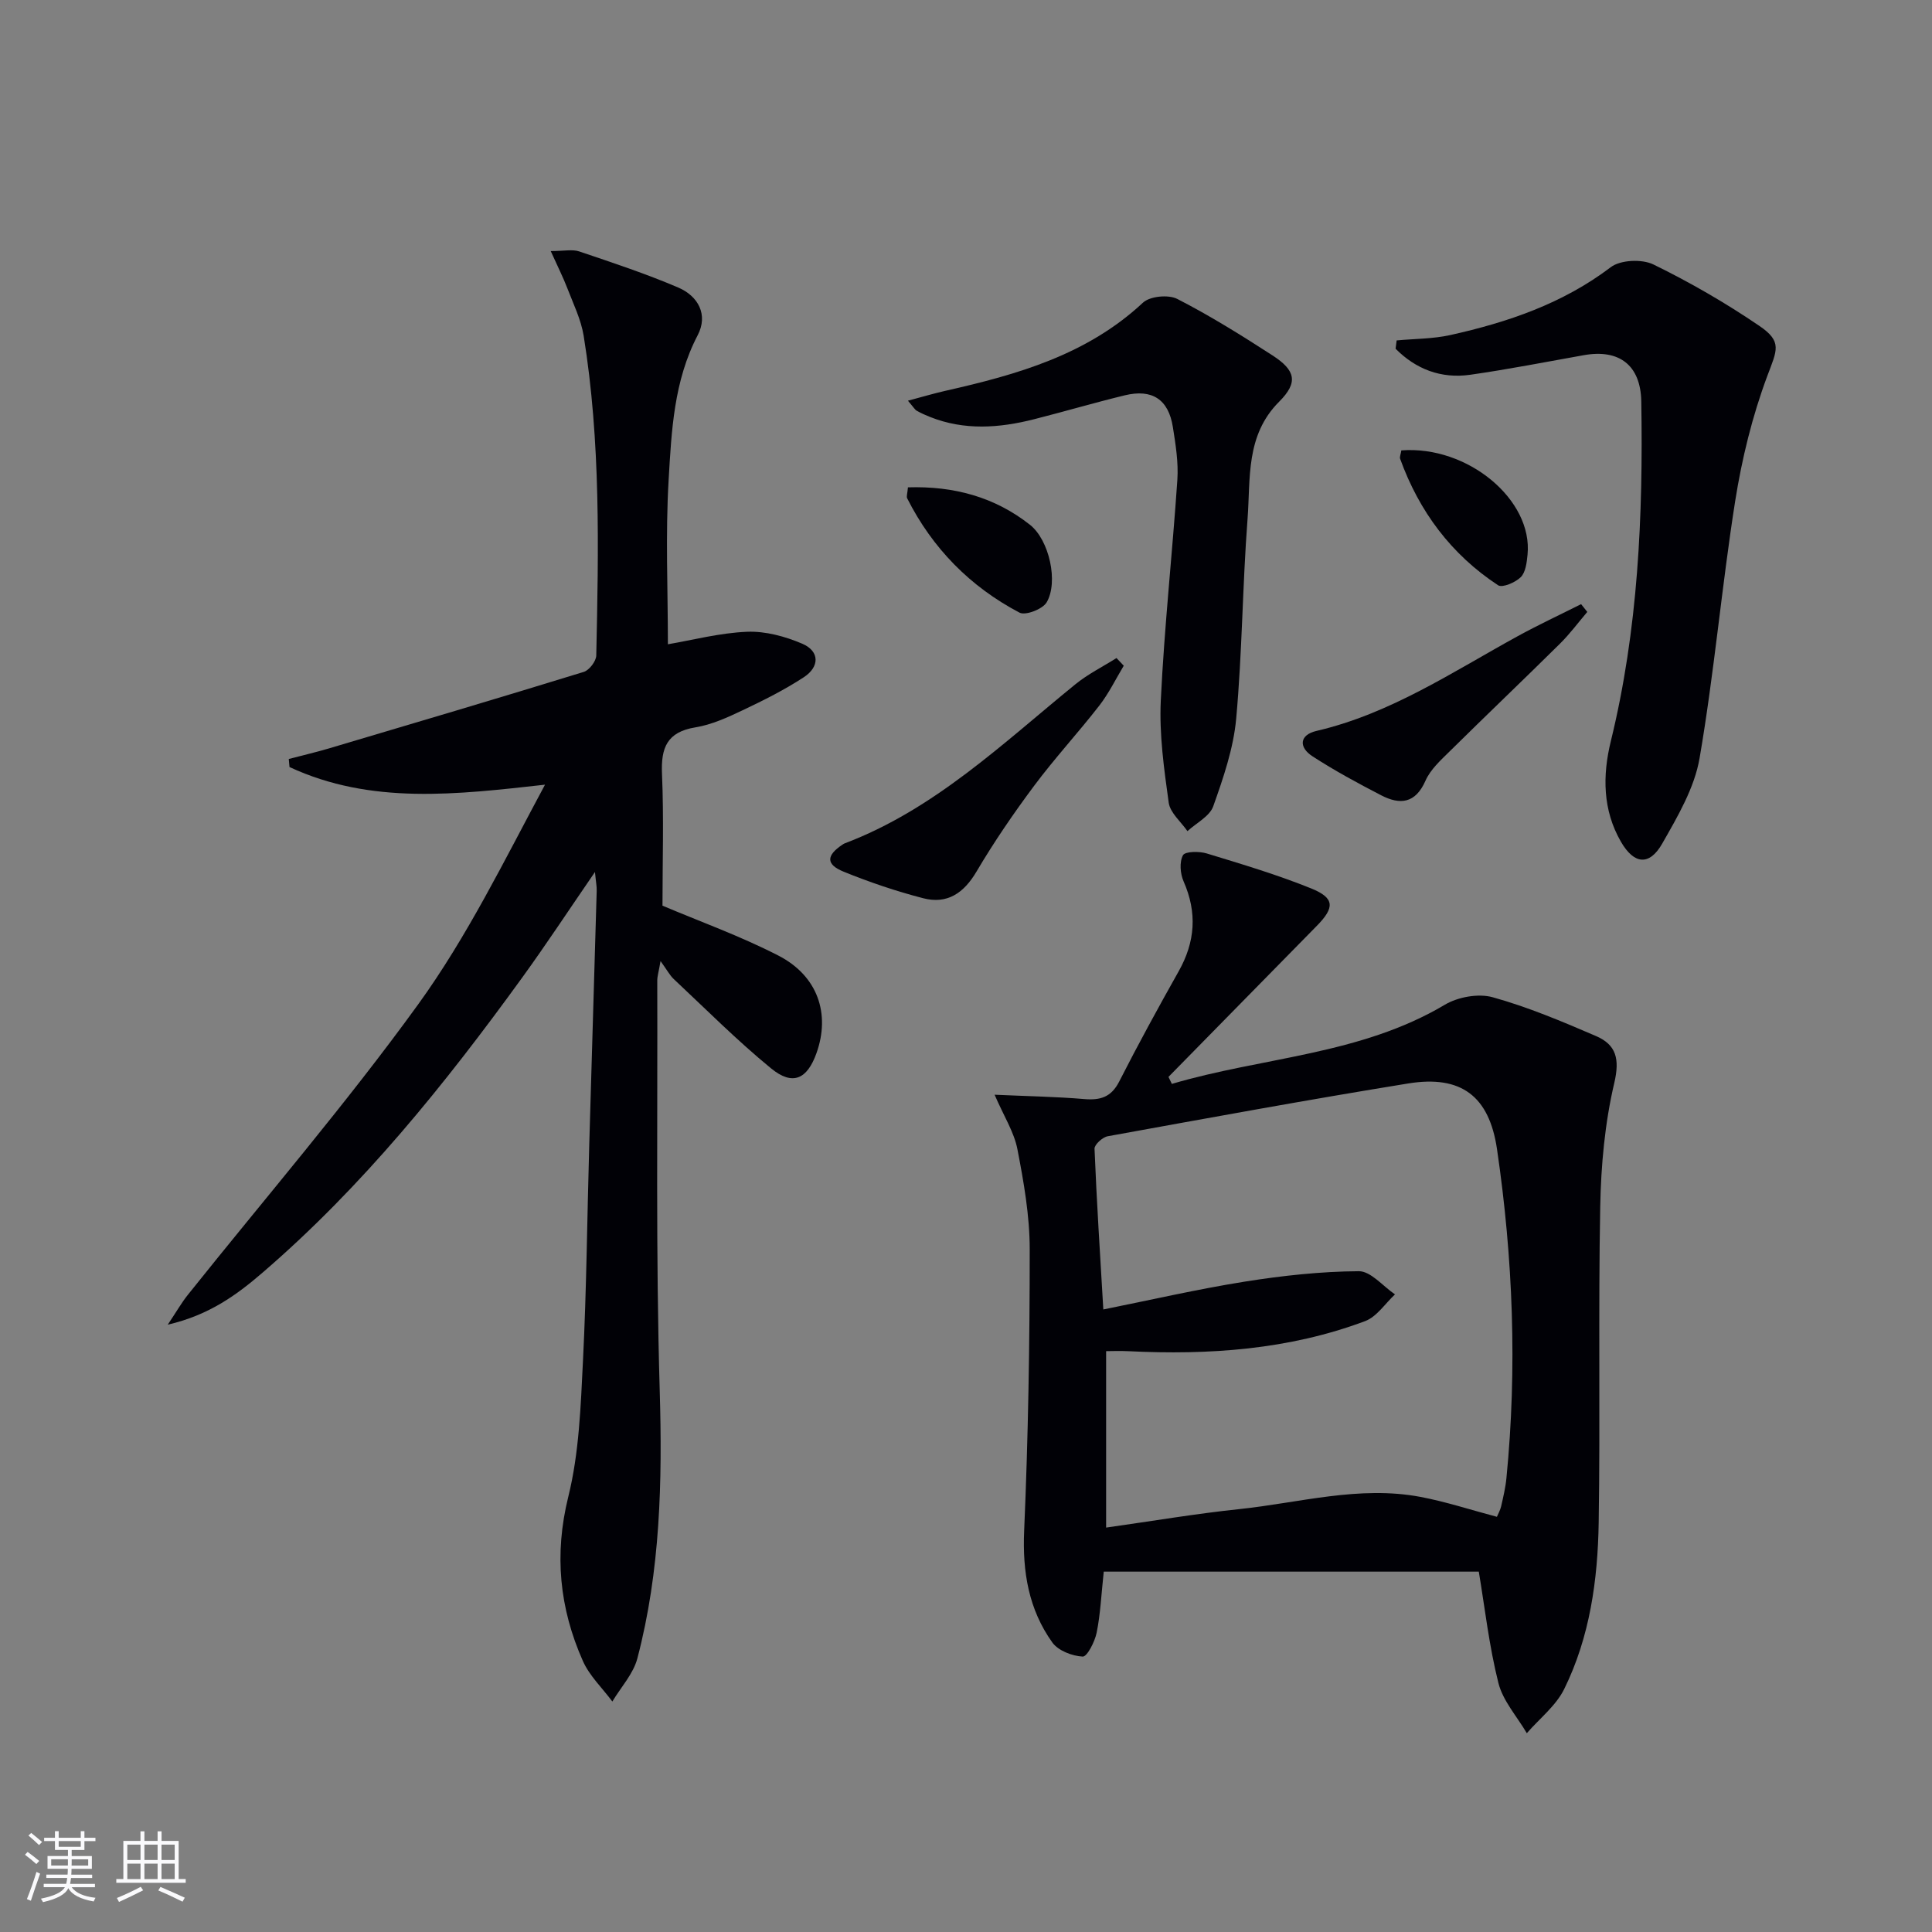
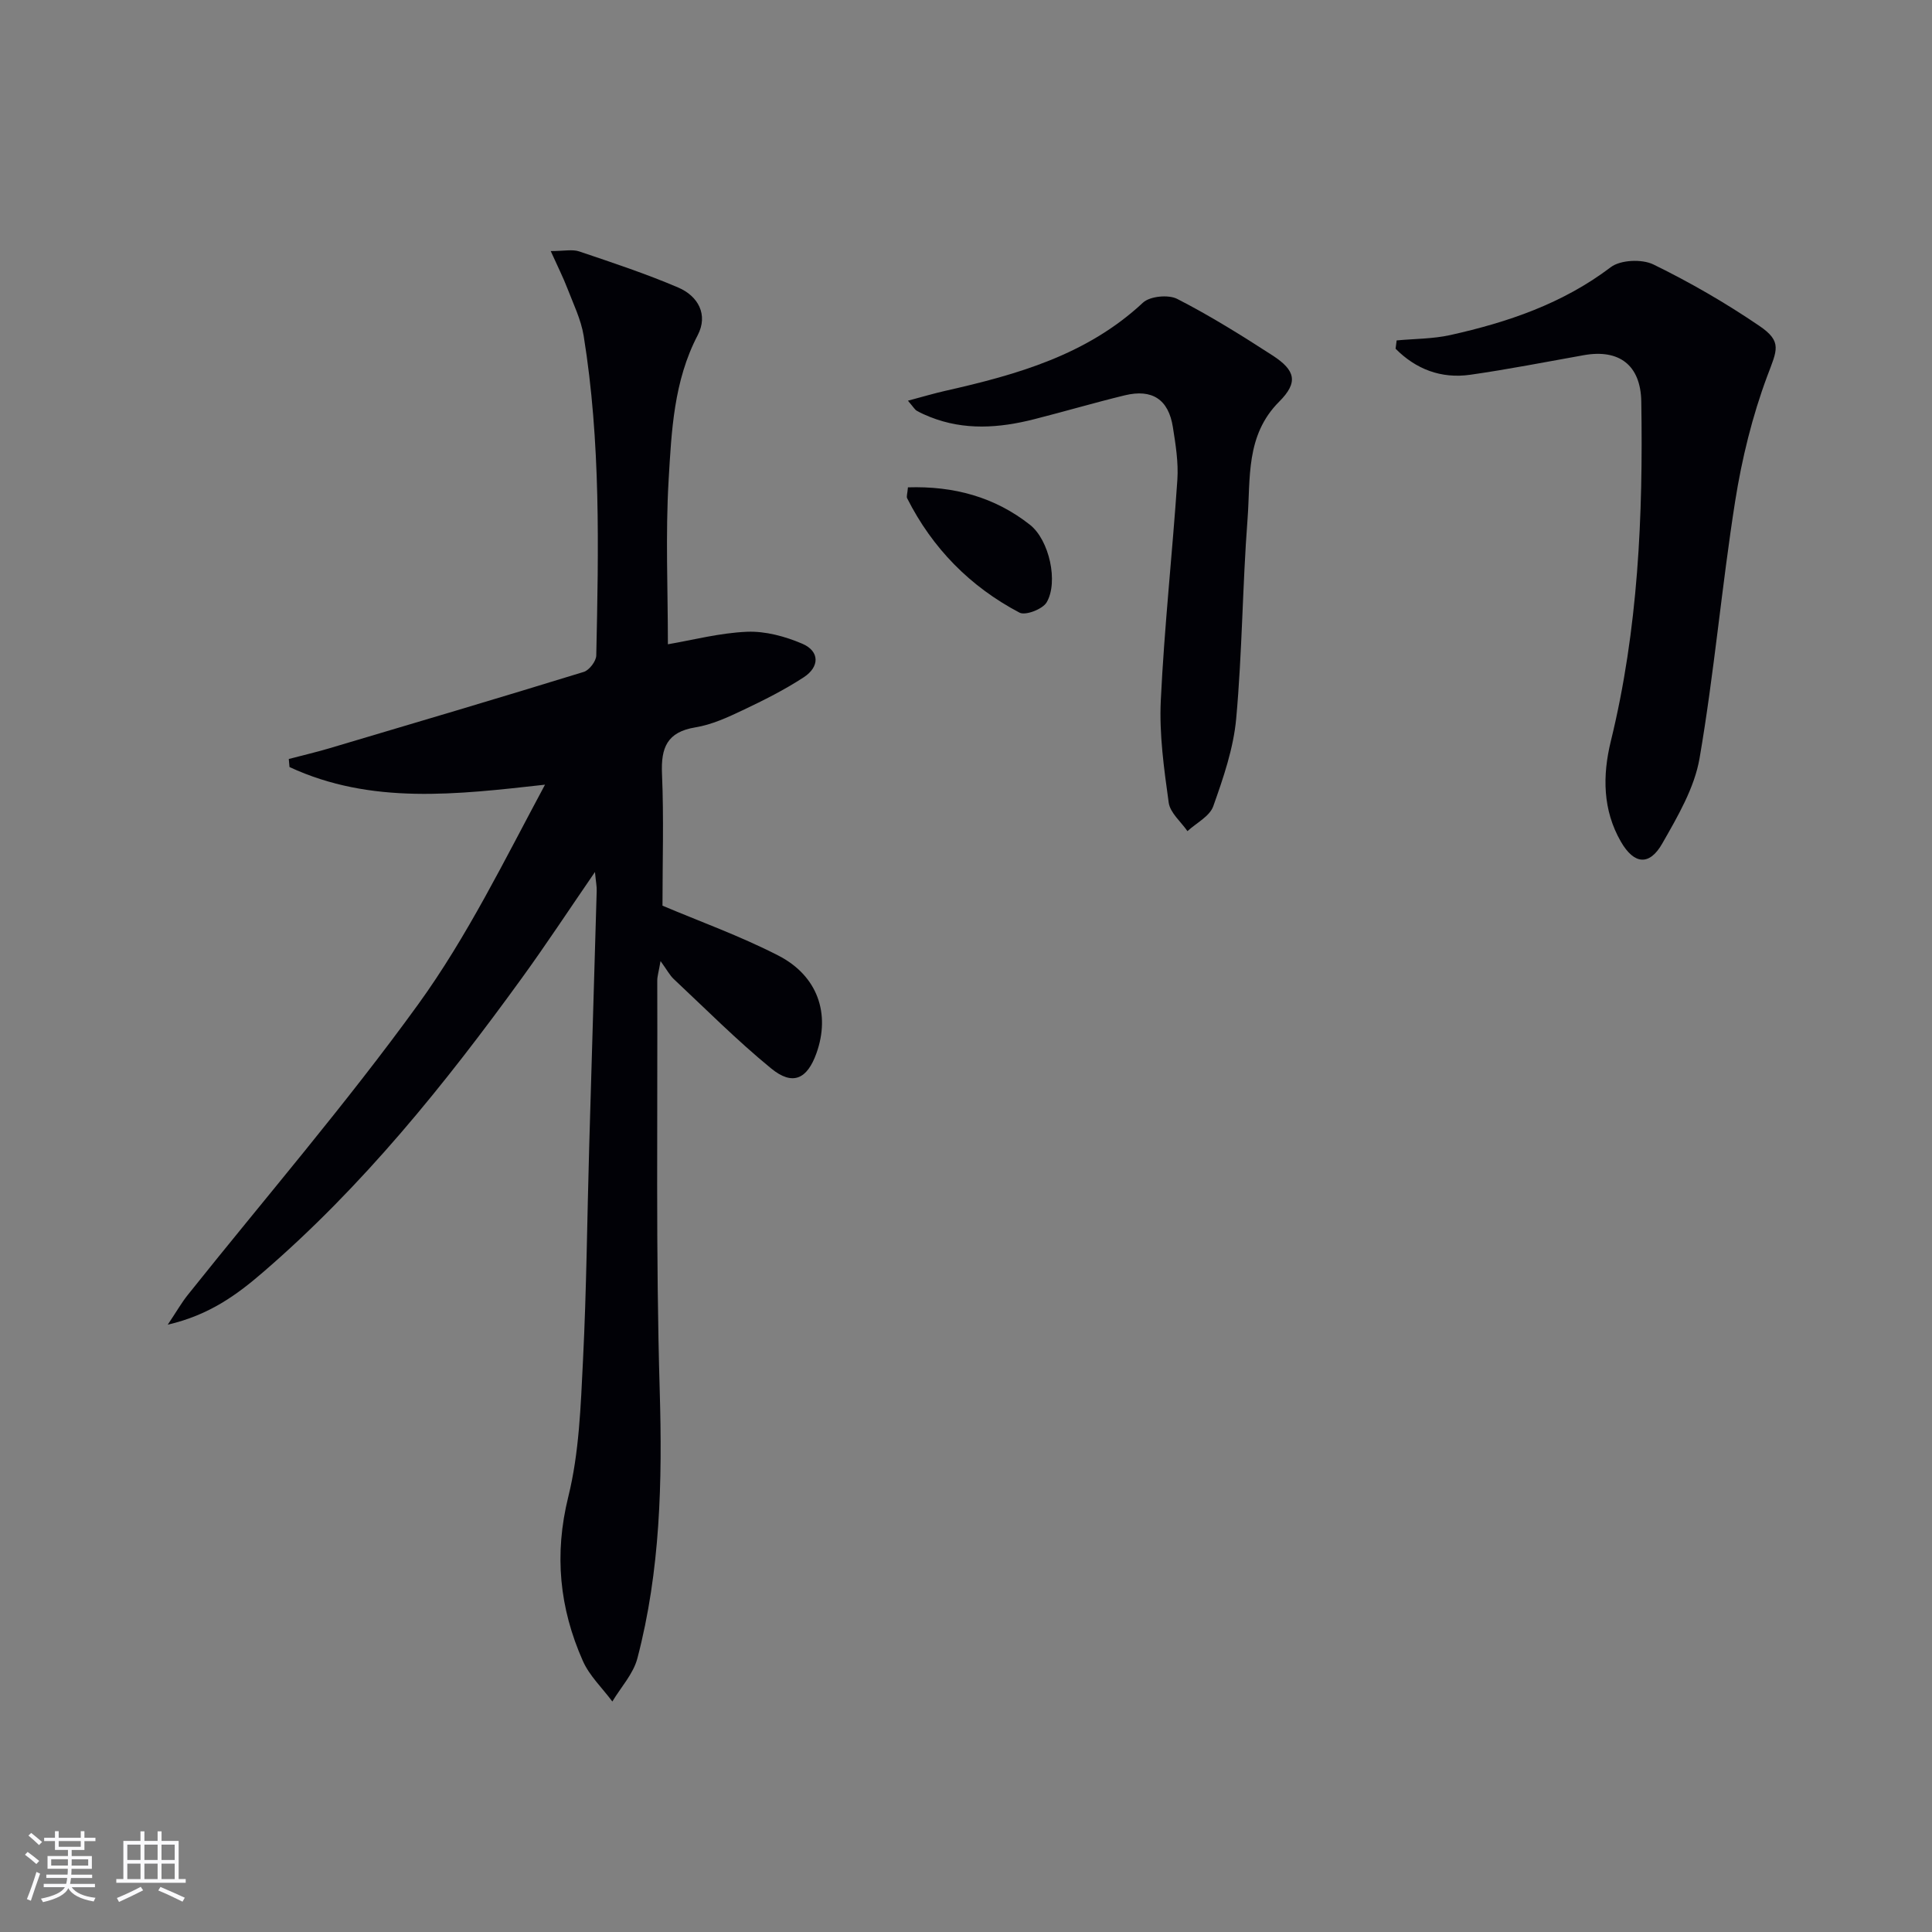
<svg xmlns="http://www.w3.org/2000/svg" enable-background="new 0 0 400 400" viewBox="0 0 400 400">
  <rect x="0" y="0" width="400" height="400" fill="#808080" stroke="none" />
  <g fill="#010106">
-     <path d="m137.16 187.51c7.62 3.23 16.07 6.26 23.99 10.33 8.17 4.2 10.8 12.06 7.89 20.21-1.93 5.4-4.93 6.8-9.38 3.16-7.05-5.77-13.51-12.27-20.17-18.51-.83-.78-1.38-1.86-2.73-3.72-.39 2.26-.68 3.14-.68 4.03.09 28.32-.32 56.65.51 84.95.55 18.73.14 37.22-4.63 55.39-.84 3.21-3.41 5.97-5.18 8.93-2.07-2.79-4.74-5.31-6.11-8.41-4.84-10.92-5.97-22.03-3.01-33.99 2.25-9.09 2.57-18.74 3.04-28.18.74-14.79.86-29.61 1.29-44.41.5-17.62 1.05-35.23 1.55-52.85.03-.93-.17-1.87-.36-3.9-5.43 7.9-10.12 15.04-15.13 21.95-15.95 22.01-32.94 43.13-53.65 60.96-5.37 4.63-11.08 8.82-19.67 10.81 1.86-2.78 2.87-4.56 4.13-6.14 15.97-20.01 32.72-39.46 47.72-60.18 10.16-14.04 17.87-29.87 26.26-45.48-18.23 2.03-36 4.2-52.9-3.65-.05-.56-.1-1.11-.15-1.67 2.75-.72 5.52-1.37 8.25-2.17 17.63-5.23 35.25-10.45 52.82-15.86 1.14-.35 2.56-2.21 2.59-3.39.48-22.12.94-44.26-2.61-66.21-.55-3.36-2.13-6.58-3.37-9.81-.86-2.24-1.95-4.4-3.45-7.72 2.78 0 4.48-.4 5.88.07 6.9 2.33 13.83 4.62 20.52 7.48 4.12 1.76 6.25 5.62 4.03 9.87-4.96 9.49-5.42 19.83-6.02 30.02-.66 11.25-.15 22.58-.15 33.97 5.12-.87 10.74-2.36 16.41-2.59 3.78-.15 7.87.96 11.4 2.47 3.67 1.57 3.59 4.8.35 6.93-4 2.62-8.33 4.79-12.66 6.84-3.14 1.49-6.42 3-9.8 3.55-5.88.96-7.16 4.22-6.92 9.65.39 9.13.1 18.27.1 27.27z" />
-     <path d="m242.62 224.41c18.79-5.56 38.98-5.97 56.5-16.38 2.72-1.62 6.95-2.39 9.93-1.56 7.31 2.03 14.39 5.02 21.38 8.03 4.18 1.8 4.96 4.73 3.79 9.71-1.95 8.31-2.75 17.03-2.91 25.6-.41 21.82.02 43.66-.32 65.48-.19 11.84-1.83 23.62-7.13 34.39-1.71 3.48-5.12 6.13-7.75 9.16-2.02-3.45-4.94-6.67-5.88-10.39-1.93-7.66-2.81-15.59-4.06-23.06-25.66 0-51.55 0-77.65 0-.52 4.84-.69 8.8-1.47 12.64-.38 1.87-1.98 5-2.89 4.95-2.18-.12-5.06-1.22-6.28-2.91-4.9-6.85-6.21-14.61-5.84-23.12.84-19.42 1.16-38.88 1.15-58.32 0-6.92-1.23-13.9-2.55-20.72-.69-3.54-2.8-6.81-4.72-11.26 7.02.32 12.81.41 18.56.9 3.34.28 5.59-.39 7.24-3.63 3.92-7.7 8.07-15.29 12.31-22.82 3.44-6.11 3.86-12.16 1.02-18.62-.7-1.59-.89-4-.13-5.41.43-.81 3.38-.85 4.93-.37 7.28 2.22 14.6 4.4 21.64 7.25 4.87 1.98 4.87 3.95 1.13 7.75-10.24 10.42-20.47 20.84-30.7 31.26.23.48.46.96.7 1.45zm-14.19 46.7c9.82-1.97 19.49-4.2 29.26-5.76 7.81-1.24 15.74-2.11 23.63-2.16 2.49-.02 5 3.11 7.5 4.8-2.04 1.89-3.77 4.62-6.18 5.53-15.81 5.93-32.32 7.05-49.03 6.23-1.75-.09-3.5-.01-4.6-.01v36.53c9.84-1.39 18.66-2.89 27.54-3.82 12.49-1.31 24.87-4.93 37.56-2.53 5.28 1 10.43 2.7 15.81 4.12.26-.64.69-1.37.87-2.15.44-1.94.91-3.89 1.1-5.87 2.24-22.78 1.37-45.49-1.95-68.1-1.61-10.94-7.38-15.39-18.39-13.6-20.78 3.37-41.49 7.17-62.21 10.93-1.07.19-2.76 1.73-2.73 2.58.44 10.91 1.15 21.82 1.82 33.28z" />
+     <path d="m137.16 187.51c7.62 3.23 16.07 6.26 23.99 10.33 8.17 4.2 10.8 12.06 7.89 20.21-1.93 5.4-4.93 6.8-9.38 3.16-7.05-5.77-13.51-12.27-20.17-18.51-.83-.78-1.38-1.86-2.73-3.72-.39 2.26-.68 3.14-.68 4.03.09 28.32-.32 56.65.51 84.95.55 18.73.14 37.22-4.63 55.39-.84 3.21-3.41 5.97-5.18 8.93-2.07-2.79-4.74-5.31-6.11-8.41-4.84-10.92-5.97-22.03-3.01-33.99 2.25-9.09 2.57-18.74 3.04-28.18.74-14.79.86-29.61 1.29-44.41.5-17.62 1.05-35.23 1.55-52.85.03-.93-.17-1.87-.36-3.9-5.43 7.9-10.12 15.04-15.13 21.95-15.95 22.01-32.94 43.13-53.65 60.96-5.37 4.63-11.08 8.82-19.67 10.81 1.86-2.78 2.87-4.56 4.13-6.14 15.97-20.01 32.72-39.46 47.72-60.18 10.16-14.04 17.87-29.87 26.26-45.48-18.23 2.03-36 4.2-52.9-3.65-.05-.56-.1-1.11-.15-1.67 2.75-.72 5.52-1.37 8.25-2.17 17.63-5.23 35.25-10.45 52.82-15.86 1.14-.35 2.56-2.21 2.59-3.39.48-22.12.94-44.26-2.61-66.21-.55-3.36-2.13-6.58-3.37-9.81-.86-2.24-1.95-4.4-3.45-7.72 2.78 0 4.48-.4 5.88.07 6.9 2.33 13.83 4.62 20.52 7.48 4.12 1.76 6.25 5.62 4.03 9.87-4.96 9.49-5.42 19.83-6.02 30.02-.66 11.25-.15 22.58-.15 33.97 5.12-.87 10.74-2.36 16.41-2.59 3.78-.15 7.87.96 11.4 2.47 3.67 1.57 3.59 4.8.35 6.93-4 2.62-8.33 4.79-12.66 6.84-3.14 1.49-6.42 3-9.8 3.55-5.88.96-7.16 4.22-6.92 9.65.39 9.13.1 18.27.1 27.27" />
    <path d="m289.16 70.48c3.71-.35 7.5-.31 11.11-1.11 11.9-2.65 23.26-6.5 33.22-14.05 2.01-1.53 6.45-1.72 8.82-.57 7.58 3.7 14.95 7.96 21.93 12.71 4.85 3.29 3.65 5.05 1.65 10.41-3.1 8.3-5.25 17.1-6.64 25.87-2.79 17.69-4.34 35.58-7.37 53.23-1.06 6.16-4.54 12.08-7.72 17.66-2.67 4.69-5.84 4.35-8.56-.35-3.8-6.57-3.83-13.73-2.1-20.81 5.67-23.15 6.7-46.69 6.31-70.35-.13-7.53-4.58-10.88-11.87-9.59-7.84 1.39-15.66 2.94-23.54 4.06-6.05.86-11.26-1.16-15.46-5.39.07-.58.14-1.15.22-1.72z" />
    <path d="m187.98 82.96c3.11-.83 5.42-1.52 7.77-2.05 14.84-3.35 29.29-7.43 40.89-18.25 1.44-1.34 5.27-1.71 7.1-.77 6.79 3.48 13.3 7.54 19.71 11.69 4.8 3.1 5.37 5.6 1.39 9.58-7 7-5.91 15.9-6.55 24.32-1.05 13.75-1.1 27.58-2.35 41.3-.56 6.16-2.66 12.27-4.75 18.15-.74 2.09-3.5 3.45-5.34 5.15-1.35-1.95-3.58-3.79-3.88-5.89-.97-7.01-1.98-14.14-1.64-21.17.73-15.25 2.4-30.45 3.43-45.69.24-3.6-.36-7.31-.93-10.91-.9-5.73-4.29-7.95-9.97-6.57-6.29 1.53-12.5 3.36-18.77 4.95-7.21 1.83-14.43 2.36-21.55-.48-.92-.37-1.84-.77-2.7-1.26-.41-.21-.65-.68-1.86-2.1z" />
-     <path d="m232.66 137.83c-1.66 2.76-3.08 5.7-5.04 8.23-4.39 5.65-9.26 10.92-13.53 16.65-4.26 5.71-8.3 11.62-11.92 17.75-2.64 4.47-6.07 6.79-11.03 5.51-5.6-1.45-11.13-3.32-16.48-5.5-3.7-1.51-3.6-3.35-.25-5.59.14-.09.28-.19.43-.25 18.65-7.06 32.74-20.7 47.81-32.96 2.59-2.11 5.66-3.63 8.51-5.43.49.54 1 1.06 1.5 1.59z" />
-     <path d="m328.63 126.69c-1.87 2.2-3.6 4.54-5.65 6.57-7.56 7.48-15.26 14.81-22.82 22.28-1.88 1.85-4.01 3.78-5.03 6.1-2.09 4.74-5.28 5.03-9.17 3.02-4.84-2.51-9.66-5.11-14.23-8.08-2.84-1.84-2.76-4.41.83-5.25 15.33-3.57 28.2-12.23 41.69-19.63 4.29-2.35 8.73-4.42 13.1-6.62.42.54.85 1.08 1.28 1.61z" />
    <path d="m187.98 100.9c9.52-.3 17.98 2.01 25.26 7.75 4.01 3.16 5.93 11.88 3.45 16.07-.83 1.4-4.37 2.77-5.61 2.12-10.21-5.37-18.03-13.31-23.26-23.67-.19-.37.05-.96.16-2.27z" />
-     <path d="m290.13 93.25c13.76-1.06 27.27 10.25 26.13 21.6-.16 1.61-.39 3.62-1.4 4.64-1.11 1.1-3.81 2.26-4.7 1.68-9.7-6.38-16.34-15.28-20.28-26.19-.13-.4.14-.96.25-1.73z" />
  </g>
  <path d="m5.17 384 .55-.58c.85.61 1.65 1.24 2.4 1.87l-.59.64c-.83-.73-1.62-1.38-2.36-1.93m1.22 9.53-.82-.34c.71-1.76 1.37-3.64 1.98-5.63.24.13.5.25.76.36-.6 1.67-1.24 3.54-1.92 5.61m-.5-13.5.57-.54c.56.44 1.31 1.06 2.26 1.87l-.64.64c-.68-.66-1.41-1.32-2.19-1.97m3.25.46h2.24v-1.36h.77v1.36h4.57v-1.36h.76v1.36h2.28v.69h-2.28v1.84h-2.64v1.26h4.18v2.64h-4.21c0 .45-.02.86-.05 1.21h4.32v.69h-4.38c-.04.34-.1.75-.19 1.22h5.15v.69h-4.82c.87 1.19 2.51 1.92 4.93 2.19-.17.32-.3.57-.37.76-2.77-.49-4.52-1.41-5.26-2.76-.56 1.26-2.3 2.23-5.24 2.9-.12-.24-.26-.48-.43-.72 2.73-.55 4.38-1.34 4.96-2.38h-4.38v-.69h4.65c.1-.38.17-.79.21-1.22h-4.32v-.69h4.4c.03-.34.05-.75.05-1.21h-4.2v-2.64h4.23v-1.26h-2.69v-1.84h-2.24zm1.46 4.46v1.29h3.45c.01-.4.02-.57.01-.53v-.32-.45h-3.46zm1.55-2.59h4.57v-1.19h-4.57zm6.11 2.59h-3.42v.77c-.01.19-.01.37-.02.53h3.44z" fill="#fafafc" />
  <path d="m32.63 379.16h.82v1.98h3.54v7.89h1.46v.78h-14.37v-.78h1.46v-7.89h3.54v-1.98h.82v1.98h2.73zm-3.49 11.48.5.73c-1.61.82-3.28 1.63-5 2.41-.13-.27-.28-.55-.44-.82 1.75-.72 3.4-1.49 4.94-2.32m-2.78-5.55h2.73v-3.18h-2.73zm0 3.95h2.73v-3.2h-2.73zm3.54-3.95h2.73v-3.18h-2.73zm0 3.95h2.73v-3.2h-2.73zm7.89 4.68c-1.84-.92-3.51-1.7-5.02-2.32l.45-.73c1.89.8 3.57 1.55 5.04 2.23zm-1.62-11.81h-2.73v3.18h2.73zm-2.73 7.13h2.73v-3.2h-2.73z" fill="#fafafc" />
</svg>